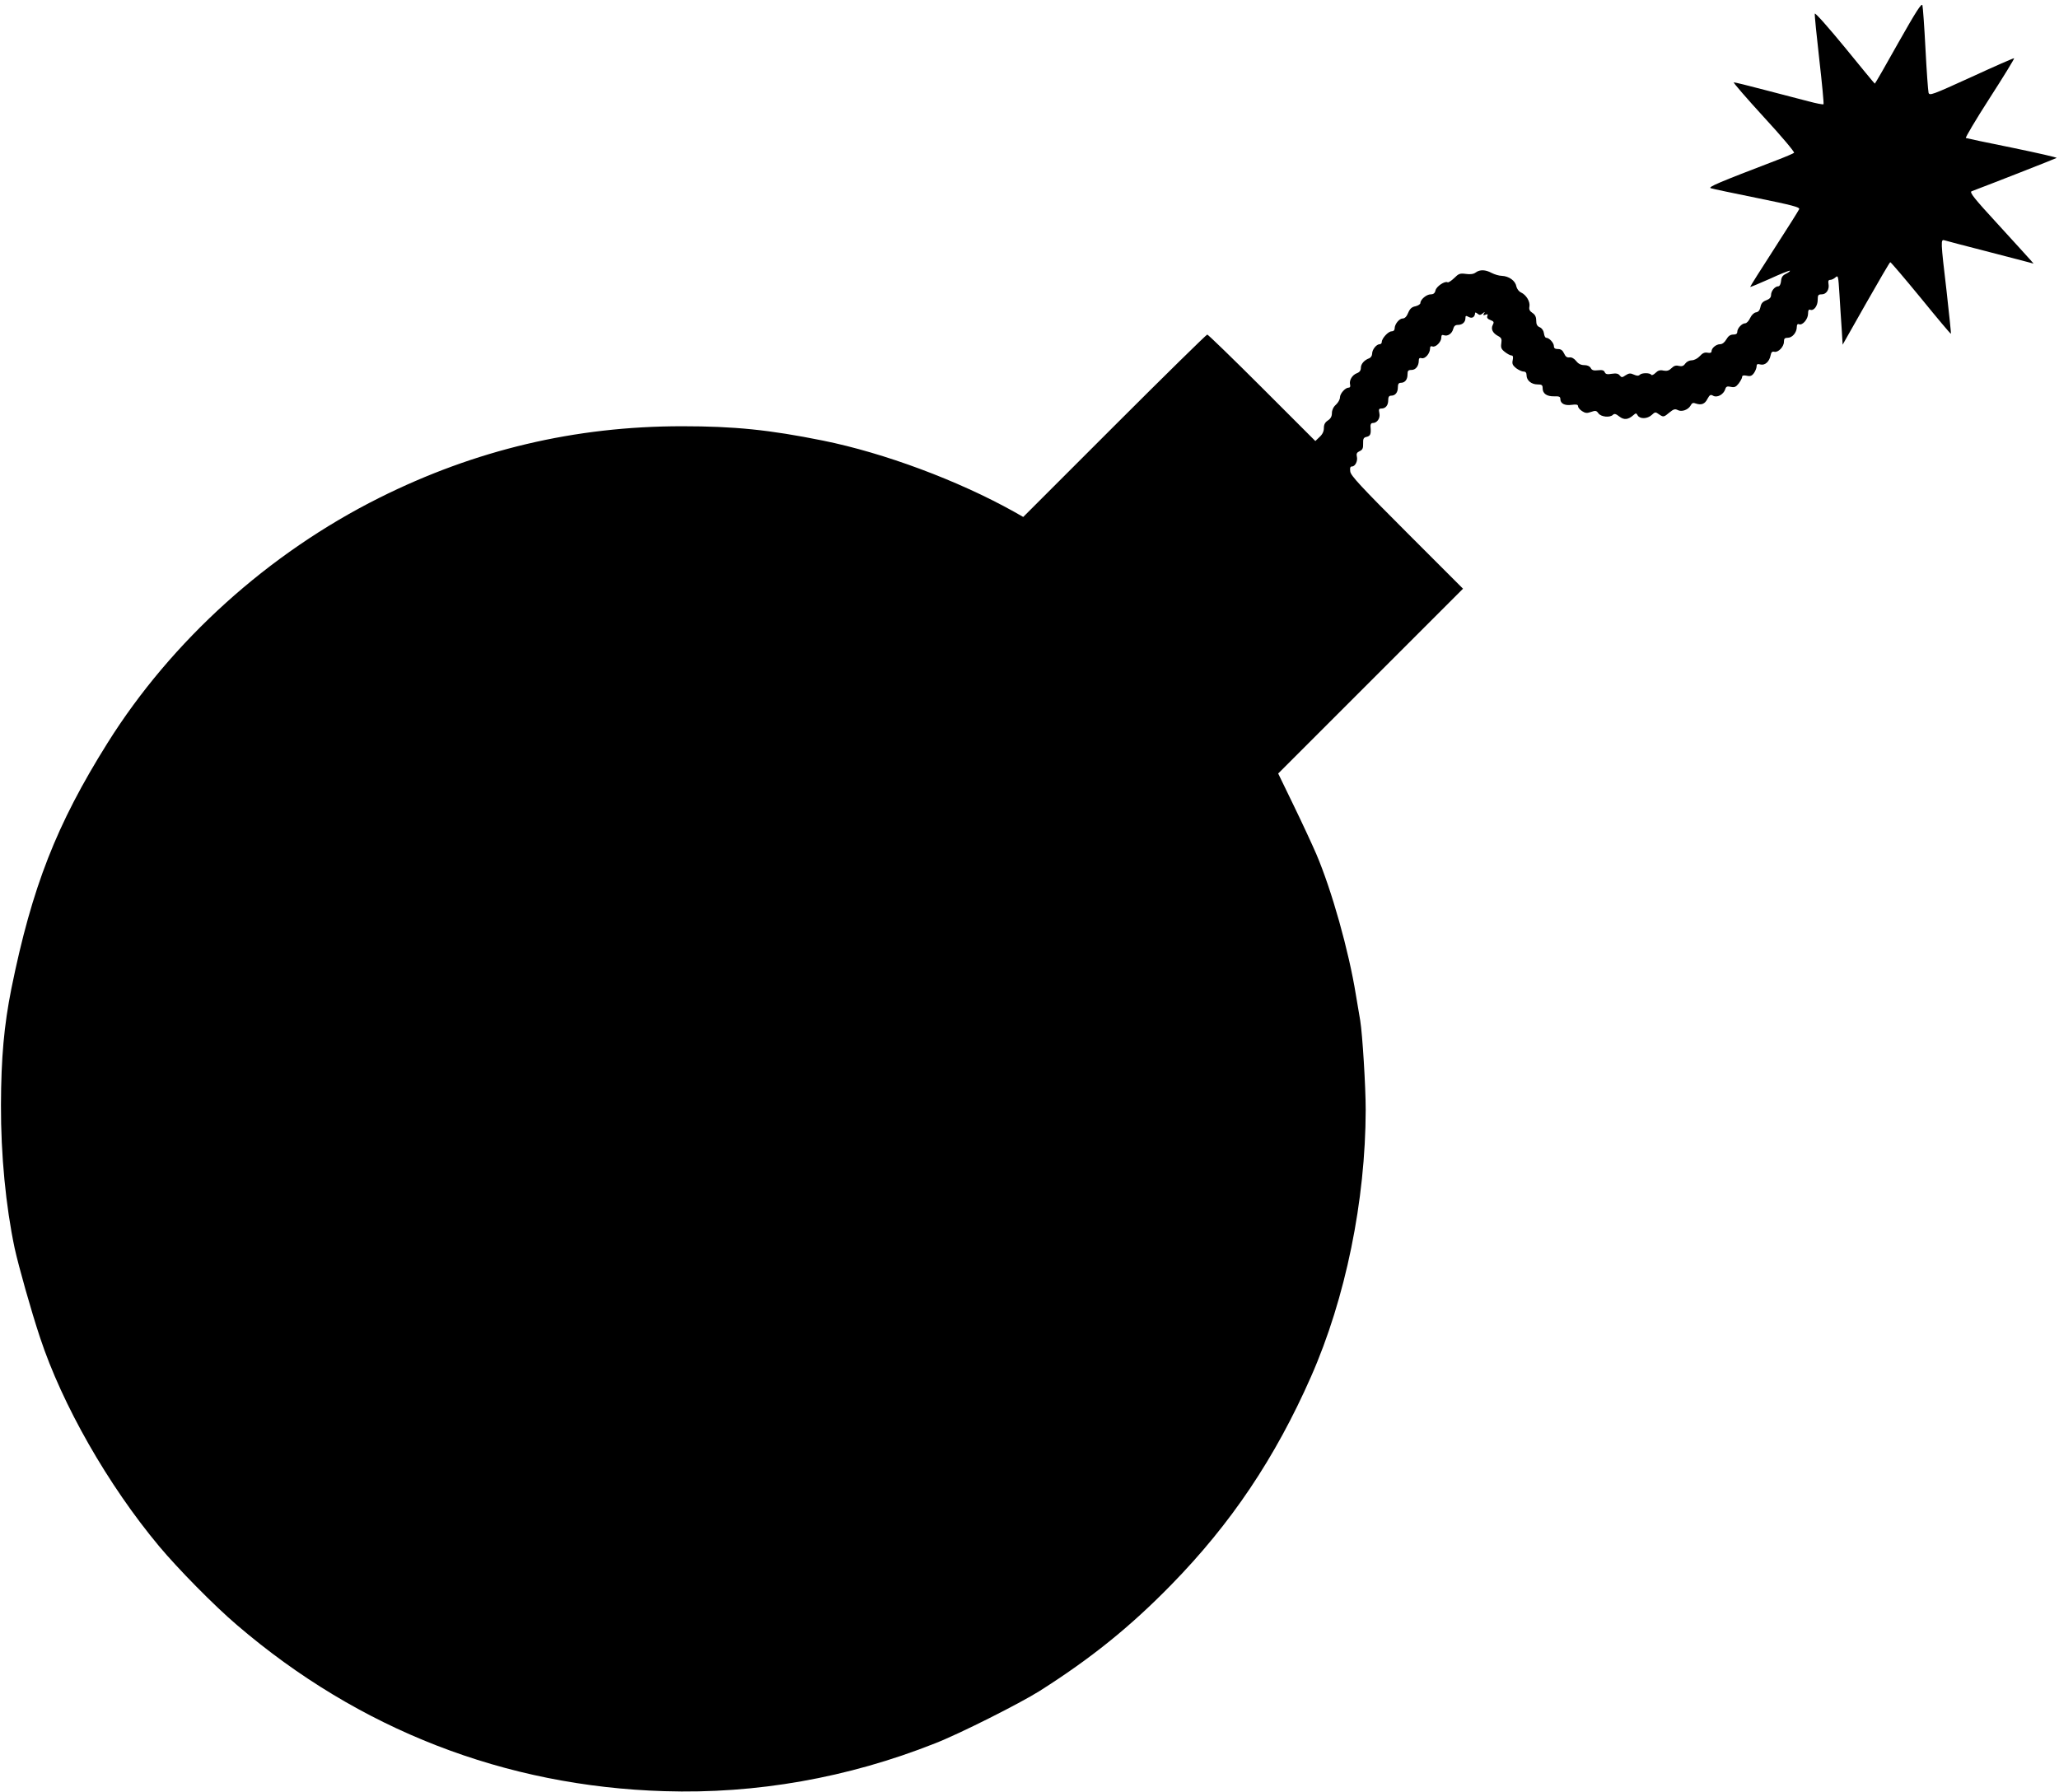
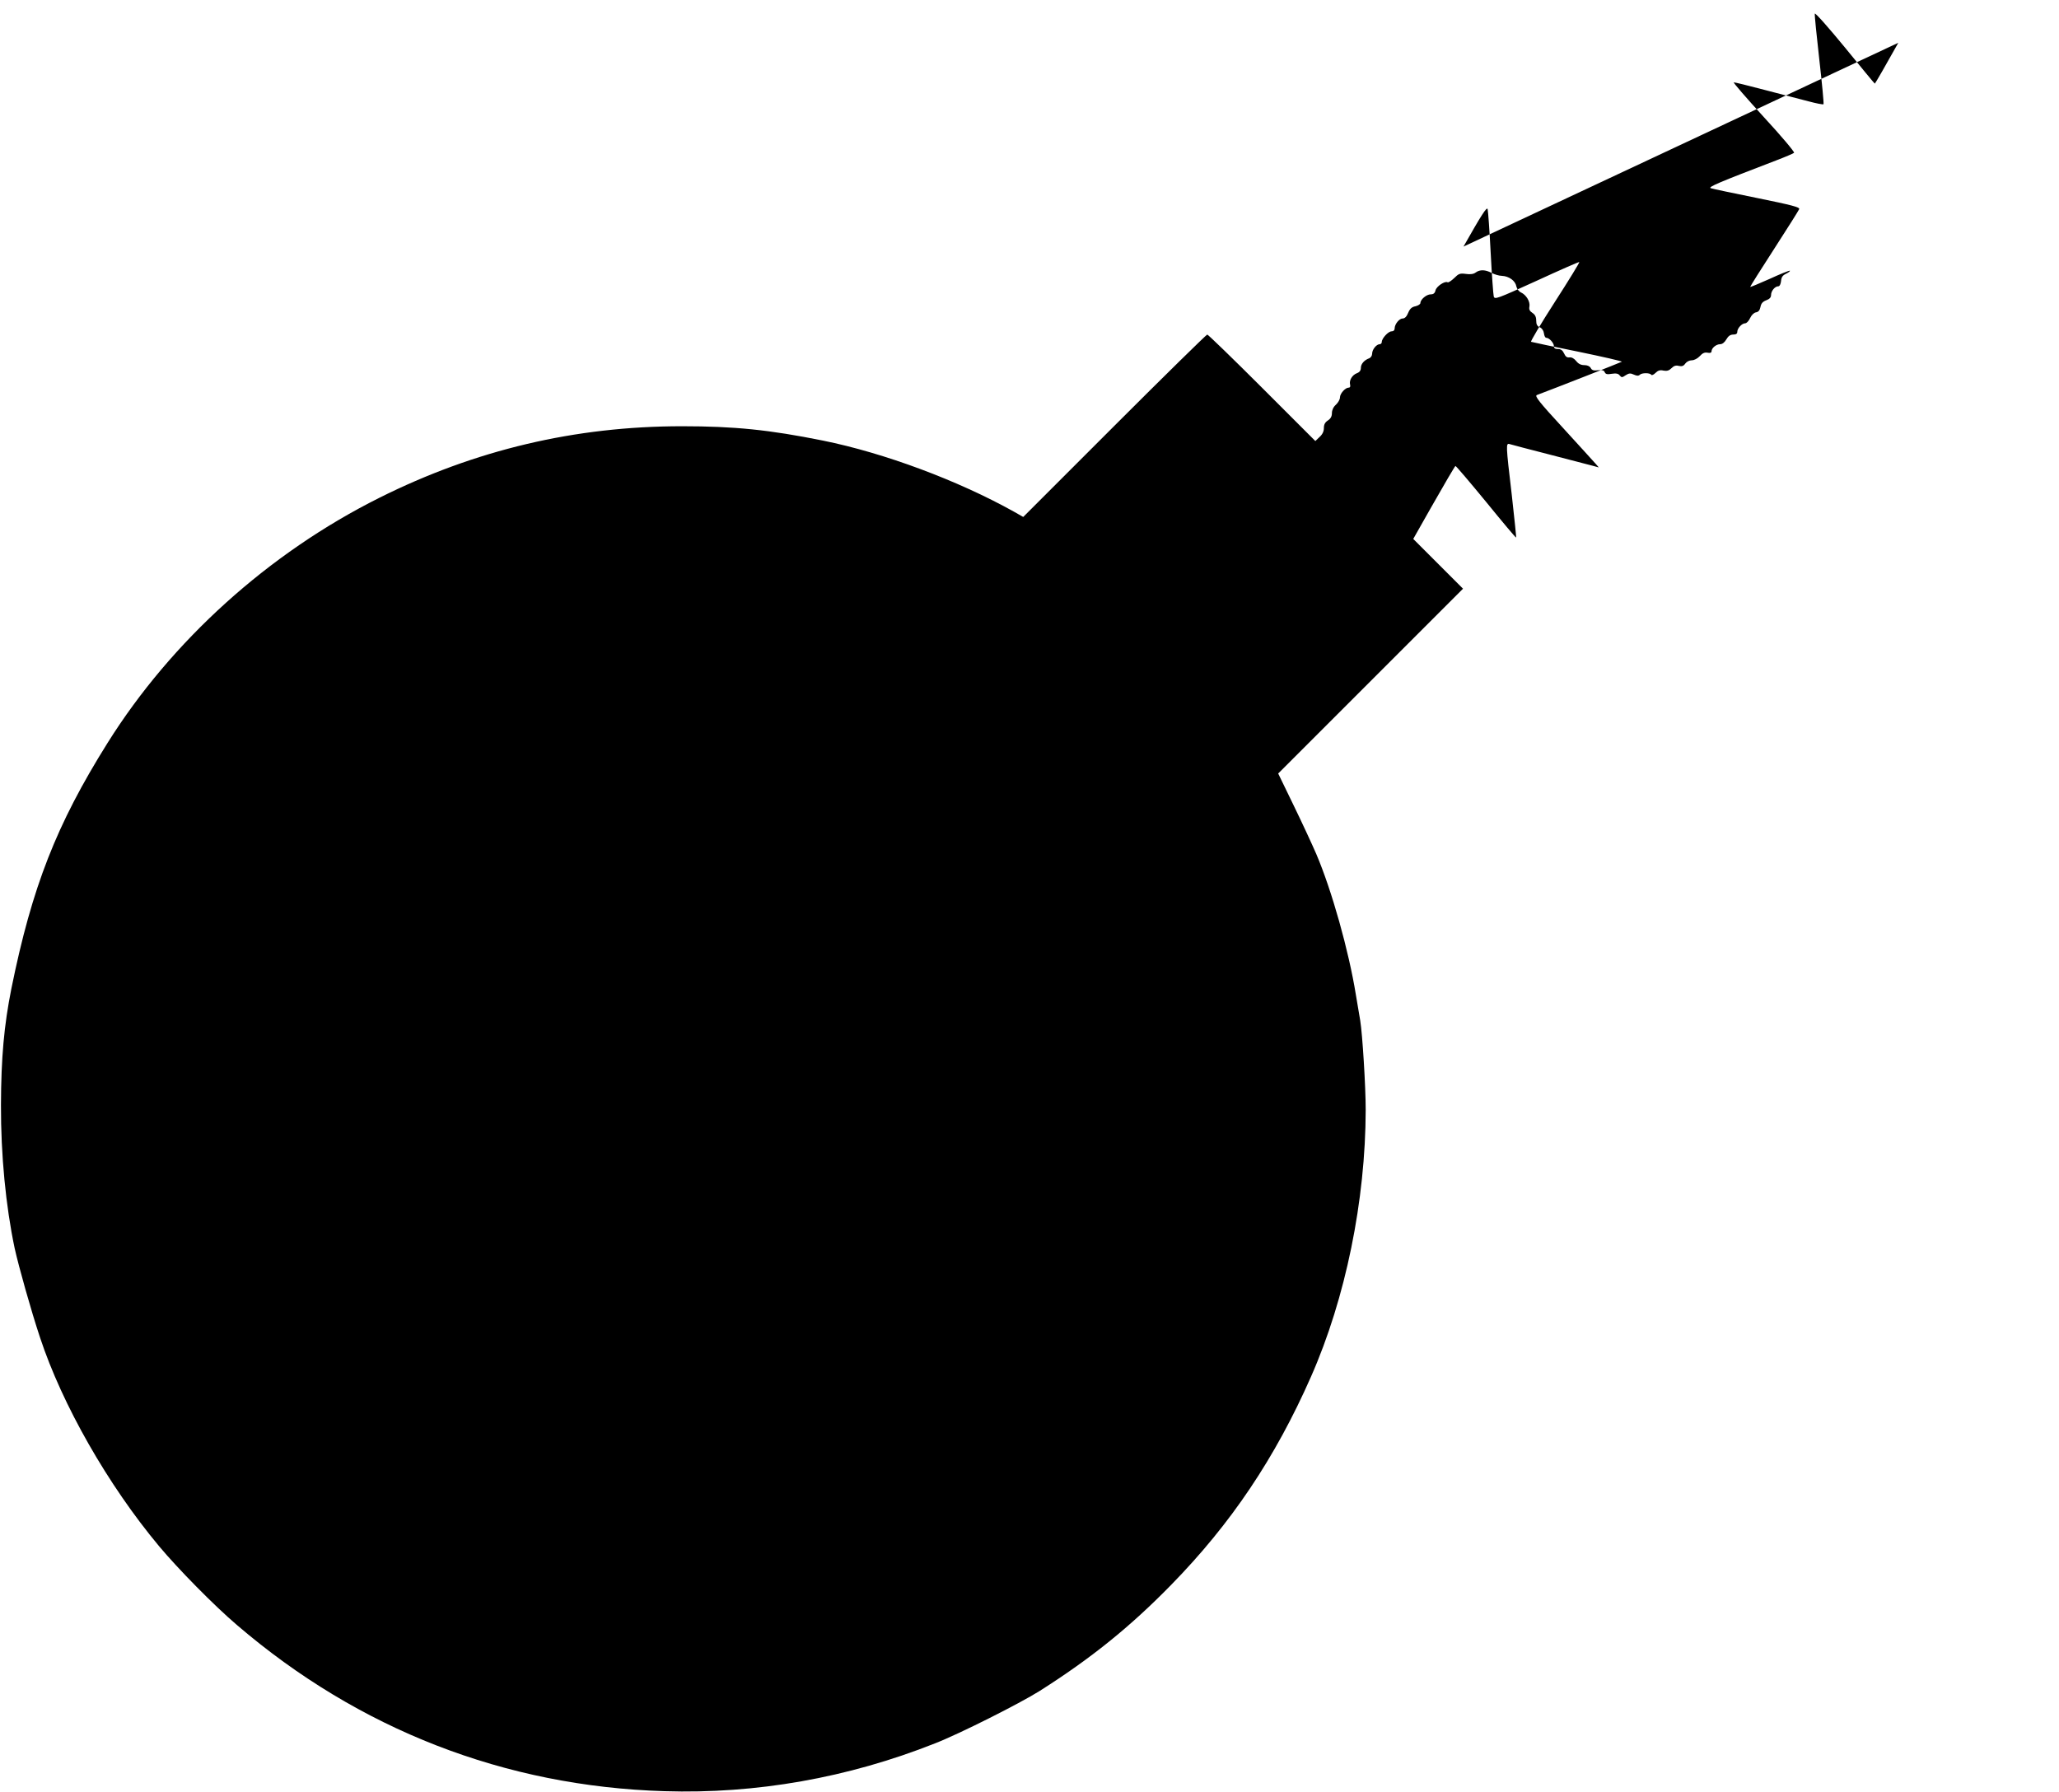
<svg xmlns="http://www.w3.org/2000/svg" version="1.0" width="1280pt" height="1114pt" viewBox="0 0 1280 1114" preserveAspectRatio="xMidYMid meet">
  <g transform="translate(0,1114) scale(0.1,-0.1)" fill="#000000" stroke="none">
-     <path d="M11801 10874 c-78 -140 -144 -254 -146 -254 -2 0 -85 101 -186 225 -101 123 -185 218 -187 210 -2 -8 11 -136 28 -286 17 -149 29 -274 26 -277 -3 -3 -45 5 -93 18 -49 12 -171 45 -273 71 -102 27 -188 48 -192 47 -4 -2 80 -99 188 -217 108 -117 192 -217 187 -221 -4 -4 -55 -26 -113 -48 -355 -136 -424 -165 -405 -172 11 -4 140 -31 288 -61 216 -44 266 -57 262 -69 -3 -8 -73 -119 -155 -246 -83 -128 -150 -235 -150 -238 0 -2 54 20 121 50 67 31 123 53 126 51 2 -3 -8 -11 -24 -19 -21 -10 -29 -21 -31 -46 -2 -19 -9 -32 -17 -32 -21 0 -45 -29 -45 -54 0 -15 -9 -25 -30 -33 -22 -8 -32 -20 -36 -42 -4 -20 -13 -31 -28 -33 -12 -2 -27 -16 -36 -35 -8 -18 -22 -33 -31 -33 -20 0 -49 -31 -49 -53 0 -12 -8 -17 -25 -17 -18 0 -31 -9 -43 -30 -11 -19 -25 -30 -39 -30 -24 0 -53 -24 -53 -44 0 -9 -9 -12 -24 -9 -18 4 -32 -2 -49 -21 -14 -15 -35 -26 -50 -26 -15 0 -32 -9 -40 -20 -11 -16 -21 -19 -40 -15 -18 5 -31 1 -46 -14 -15 -15 -28 -19 -50 -15 -21 5 -34 1 -50 -15 -11 -11 -23 -16 -26 -11 -8 13 -58 13 -71 0 -8 -8 -19 -7 -37 1 -21 10 -31 9 -51 -4 -22 -15 -25 -15 -37 -1 -9 12 -23 14 -50 10 -28 -5 -38 -2 -43 10 -5 12 -16 15 -42 12 -27 -3 -38 0 -45 14 -6 11 -21 18 -40 18 -21 0 -37 8 -51 26 -13 16 -28 24 -42 22 -15 -2 -24 5 -33 25 -9 19 -19 27 -38 27 -18 0 -25 5 -25 18 0 20 -29 52 -48 52 -6 0 -12 12 -14 28 -2 16 -12 31 -25 37 -17 7 -23 18 -23 42 0 23 -7 37 -24 48 -17 11 -22 22 -18 40 5 30 -20 72 -53 87 -13 6 -25 22 -29 39 -6 34 -46 62 -89 64 -18 0 -46 9 -64 18 -39 21 -73 22 -99 3 -13 -10 -33 -13 -61 -9 -37 5 -45 2 -73 -26 -18 -17 -36 -29 -41 -26 -16 10 -69 -25 -75 -50 -4 -18 -13 -25 -30 -25 -26 0 -64 -32 -64 -54 0 -7 -14 -16 -30 -20 -23 -4 -35 -15 -46 -41 -9 -23 -21 -35 -34 -35 -21 0 -50 -35 -50 -62 0 -11 -7 -18 -19 -18 -21 0 -61 -44 -61 -66 0 -8 -6 -14 -13 -14 -20 0 -47 -33 -47 -59 0 -12 -8 -24 -17 -28 -31 -11 -53 -35 -53 -60 0 -16 -8 -27 -24 -33 -30 -11 -50 -45 -43 -71 3 -12 0 -19 -9 -19 -21 0 -54 -37 -54 -61 0 -12 -11 -32 -25 -45 -16 -14 -25 -34 -25 -52 0 -21 -8 -35 -25 -46 -18 -12 -25 -25 -25 -48 0 -20 -9 -39 -27 -55 l-26 -25 -331 331 c-182 182 -336 331 -341 331 -5 0 -265 -255 -577 -567 l-567 -567 -58 33 c-348 194 -806 365 -1188 442 -333 67 -549 89 -875 89 -665 0 -1286 -147 -1882 -445 -688 -344 -1291 -888 -1690 -1525 -317 -506 -469 -894 -597 -1525 -46 -230 -64 -431 -65 -725 -1 -310 30 -629 85 -890 25 -113 102 -388 158 -556 138 -418 422 -916 740 -1297 117 -140 342 -369 484 -490 758 -650 1666 -1003 2657 -1033 572 -18 1142 83 1682 297 152 59 527 248 651 326 317 201 561 397 817 659 373 381 648 791 870 1295 215 487 339 1096 340 1659 0 144 -20 469 -34 555 -3 17 -15 89 -27 160 -44 273 -150 650 -246 875 -25 58 -88 194 -141 303 l-96 198 575 575 574 574 -349 349 c-288 288 -350 355 -352 380 -3 22 0 31 11 31 20 0 37 35 30 62 -4 17 0 25 17 33 18 8 23 18 22 47 -1 31 3 38 22 42 24 6 28 18 24 64 -1 14 4 22 14 22 27 0 48 30 41 61 -5 24 -3 29 12 29 27 0 43 20 43 52 0 20 5 28 18 28 26 0 42 20 42 52 0 20 5 28 18 28 26 0 42 20 42 52 0 23 4 28 25 28 26 0 45 25 45 58 0 15 5 19 19 15 21 -5 51 30 51 60 0 13 5 17 15 13 20 -7 55 28 55 55 0 15 4 19 16 15 23 -9 51 10 58 39 5 18 13 25 29 25 28 0 47 17 47 42 0 16 3 17 21 7 21 -11 38 0 39 25 0 5 7 3 15 -4 12 -10 18 -10 32 1 14 12 16 12 8 0 -6 -11 -4 -13 9 -8 14 6 17 3 12 -8 -4 -11 3 -19 20 -25 21 -8 23 -13 14 -30 -13 -25 -1 -51 33 -69 21 -11 24 -19 20 -46 -4 -26 0 -36 22 -53 15 -12 34 -22 41 -22 10 0 12 -9 8 -29 -5 -22 -1 -32 21 -50 15 -11 36 -21 46 -21 13 0 19 -7 19 -23 0 -32 30 -57 68 -57 27 0 32 -4 32 -24 0 -33 26 -51 71 -50 31 1 39 -2 39 -16 0 -29 27 -43 70 -37 30 4 40 2 40 -9 0 -7 11 -21 25 -30 20 -13 31 -14 56 -5 28 10 34 8 46 -9 16 -22 71 -28 90 -9 9 9 19 6 39 -10 29 -23 55 -21 87 7 17 15 19 15 28 -1 14 -23 60 -22 87 3 20 19 24 20 44 5 29 -20 31 -19 67 11 24 20 34 23 50 15 25 -14 66 1 81 28 8 16 16 19 33 12 34 -11 56 -3 72 30 14 25 19 28 36 18 25 -13 64 9 74 41 5 17 12 20 35 15 22 -5 32 -1 49 21 11 15 21 33 21 40 0 10 9 12 29 8 22 -5 32 -1 45 17 9 13 16 32 16 41 0 14 5 17 24 12 28 -7 55 17 63 56 4 21 10 26 23 23 24 -6 60 31 60 62 0 20 5 25 24 25 28 0 56 33 56 67 0 15 5 21 14 17 22 -8 56 32 56 66 0 21 4 28 14 24 22 -8 46 24 46 62 0 29 3 34 25 34 29 0 49 31 42 66 -3 17 0 24 11 24 9 0 23 7 33 16 16 14 17 8 24 -103 4 -65 10 -163 14 -217 l6 -99 145 256 c80 141 148 257 151 257 4 0 90 -101 191 -224 100 -123 184 -223 186 -221 2 1 -11 121 -27 266 -37 313 -37 322 -13 315 9 -3 123 -33 252 -66 129 -34 250 -65 269 -70 l33 -9 -18 21 c-11 12 -101 112 -202 222 -152 165 -180 201 -165 207 112 42 520 202 528 207 5 3 -118 31 -273 63 -154 31 -286 59 -291 61 -5 1 61 113 148 248 87 135 155 246 152 248 -4 1 -123 -51 -266 -117 -248 -113 -260 -117 -266 -97 -3 12 -12 134 -19 271 -7 138 -16 260 -19 272 -5 16 -38 -35 -150 -233z" />
+     <path d="M11801 10874 c-78 -140 -144 -254 -146 -254 -2 0 -85 101 -186 225 -101 123 -185 218 -187 210 -2 -8 11 -136 28 -286 17 -149 29 -274 26 -277 -3 -3 -45 5 -93 18 -49 12 -171 45 -273 71 -102 27 -188 48 -192 47 -4 -2 80 -99 188 -217 108 -117 192 -217 187 -221 -4 -4 -55 -26 -113 -48 -355 -136 -424 -165 -405 -172 11 -4 140 -31 288 -61 216 -44 266 -57 262 -69 -3 -8 -73 -119 -155 -246 -83 -128 -150 -235 -150 -238 0 -2 54 20 121 50 67 31 123 53 126 51 2 -3 -8 -11 -24 -19 -21 -10 -29 -21 -31 -46 -2 -19 -9 -32 -17 -32 -21 0 -45 -29 -45 -54 0 -15 -9 -25 -30 -33 -22 -8 -32 -20 -36 -42 -4 -20 -13 -31 -28 -33 -12 -2 -27 -16 -36 -35 -8 -18 -22 -33 -31 -33 -20 0 -49 -31 -49 -53 0 -12 -8 -17 -25 -17 -18 0 -31 -9 -43 -30 -11 -19 -25 -30 -39 -30 -24 0 -53 -24 -53 -44 0 -9 -9 -12 -24 -9 -18 4 -32 -2 -49 -21 -14 -15 -35 -26 -50 -26 -15 0 -32 -9 -40 -20 -11 -16 -21 -19 -40 -15 -18 5 -31 1 -46 -14 -15 -15 -28 -19 -50 -15 -21 5 -34 1 -50 -15 -11 -11 -23 -16 -26 -11 -8 13 -58 13 -71 0 -8 -8 -19 -7 -37 1 -21 10 -31 9 -51 -4 -22 -15 -25 -15 -37 -1 -9 12 -23 14 -50 10 -28 -5 -38 -2 -43 10 -5 12 -16 15 -42 12 -27 -3 -38 0 -45 14 -6 11 -21 18 -40 18 -21 0 -37 8 -51 26 -13 16 -28 24 -42 22 -15 -2 -24 5 -33 25 -9 19 -19 27 -38 27 -18 0 -25 5 -25 18 0 20 -29 52 -48 52 -6 0 -12 12 -14 28 -2 16 -12 31 -25 37 -17 7 -23 18 -23 42 0 23 -7 37 -24 48 -17 11 -22 22 -18 40 5 30 -20 72 -53 87 -13 6 -25 22 -29 39 -6 34 -46 62 -89 64 -18 0 -46 9 -64 18 -39 21 -73 22 -99 3 -13 -10 -33 -13 -61 -9 -37 5 -45 2 -73 -26 -18 -17 -36 -29 -41 -26 -16 10 -69 -25 -75 -50 -4 -18 -13 -25 -30 -25 -26 0 -64 -32 -64 -54 0 -7 -14 -16 -30 -20 -23 -4 -35 -15 -46 -41 -9 -23 -21 -35 -34 -35 -21 0 -50 -35 -50 -62 0 -11 -7 -18 -19 -18 -21 0 -61 -44 -61 -66 0 -8 -6 -14 -13 -14 -20 0 -47 -33 -47 -59 0 -12 -8 -24 -17 -28 -31 -11 -53 -35 -53 -60 0 -16 -8 -27 -24 -33 -30 -11 -50 -45 -43 -71 3 -12 0 -19 -9 -19 -21 0 -54 -37 -54 -61 0 -12 -11 -32 -25 -45 -16 -14 -25 -34 -25 -52 0 -21 -8 -35 -25 -46 -18 -12 -25 -25 -25 -48 0 -20 -9 -39 -27 -55 l-26 -25 -331 331 c-182 182 -336 331 -341 331 -5 0 -265 -255 -577 -567 l-567 -567 -58 33 c-348 194 -806 365 -1188 442 -333 67 -549 89 -875 89 -665 0 -1286 -147 -1882 -445 -688 -344 -1291 -888 -1690 -1525 -317 -506 -469 -894 -597 -1525 -46 -230 -64 -431 -65 -725 -1 -310 30 -629 85 -890 25 -113 102 -388 158 -556 138 -418 422 -916 740 -1297 117 -140 342 -369 484 -490 758 -650 1666 -1003 2657 -1033 572 -18 1142 83 1682 297 152 59 527 248 651 326 317 201 561 397 817 659 373 381 648 791 870 1295 215 487 339 1096 340 1659 0 144 -20 469 -34 555 -3 17 -15 89 -27 160 -44 273 -150 650 -246 875 -25 58 -88 194 -141 303 l-96 198 575 575 574 574 -349 349 l6 -99 145 256 c80 141 148 257 151 257 4 0 90 -101 191 -224 100 -123 184 -223 186 -221 2 1 -11 121 -27 266 -37 313 -37 322 -13 315 9 -3 123 -33 252 -66 129 -34 250 -65 269 -70 l33 -9 -18 21 c-11 12 -101 112 -202 222 -152 165 -180 201 -165 207 112 42 520 202 528 207 5 3 -118 31 -273 63 -154 31 -286 59 -291 61 -5 1 61 113 148 248 87 135 155 246 152 248 -4 1 -123 -51 -266 -117 -248 -113 -260 -117 -266 -97 -3 12 -12 134 -19 271 -7 138 -16 260 -19 272 -5 16 -38 -35 -150 -233z" />
  </g>
</svg>